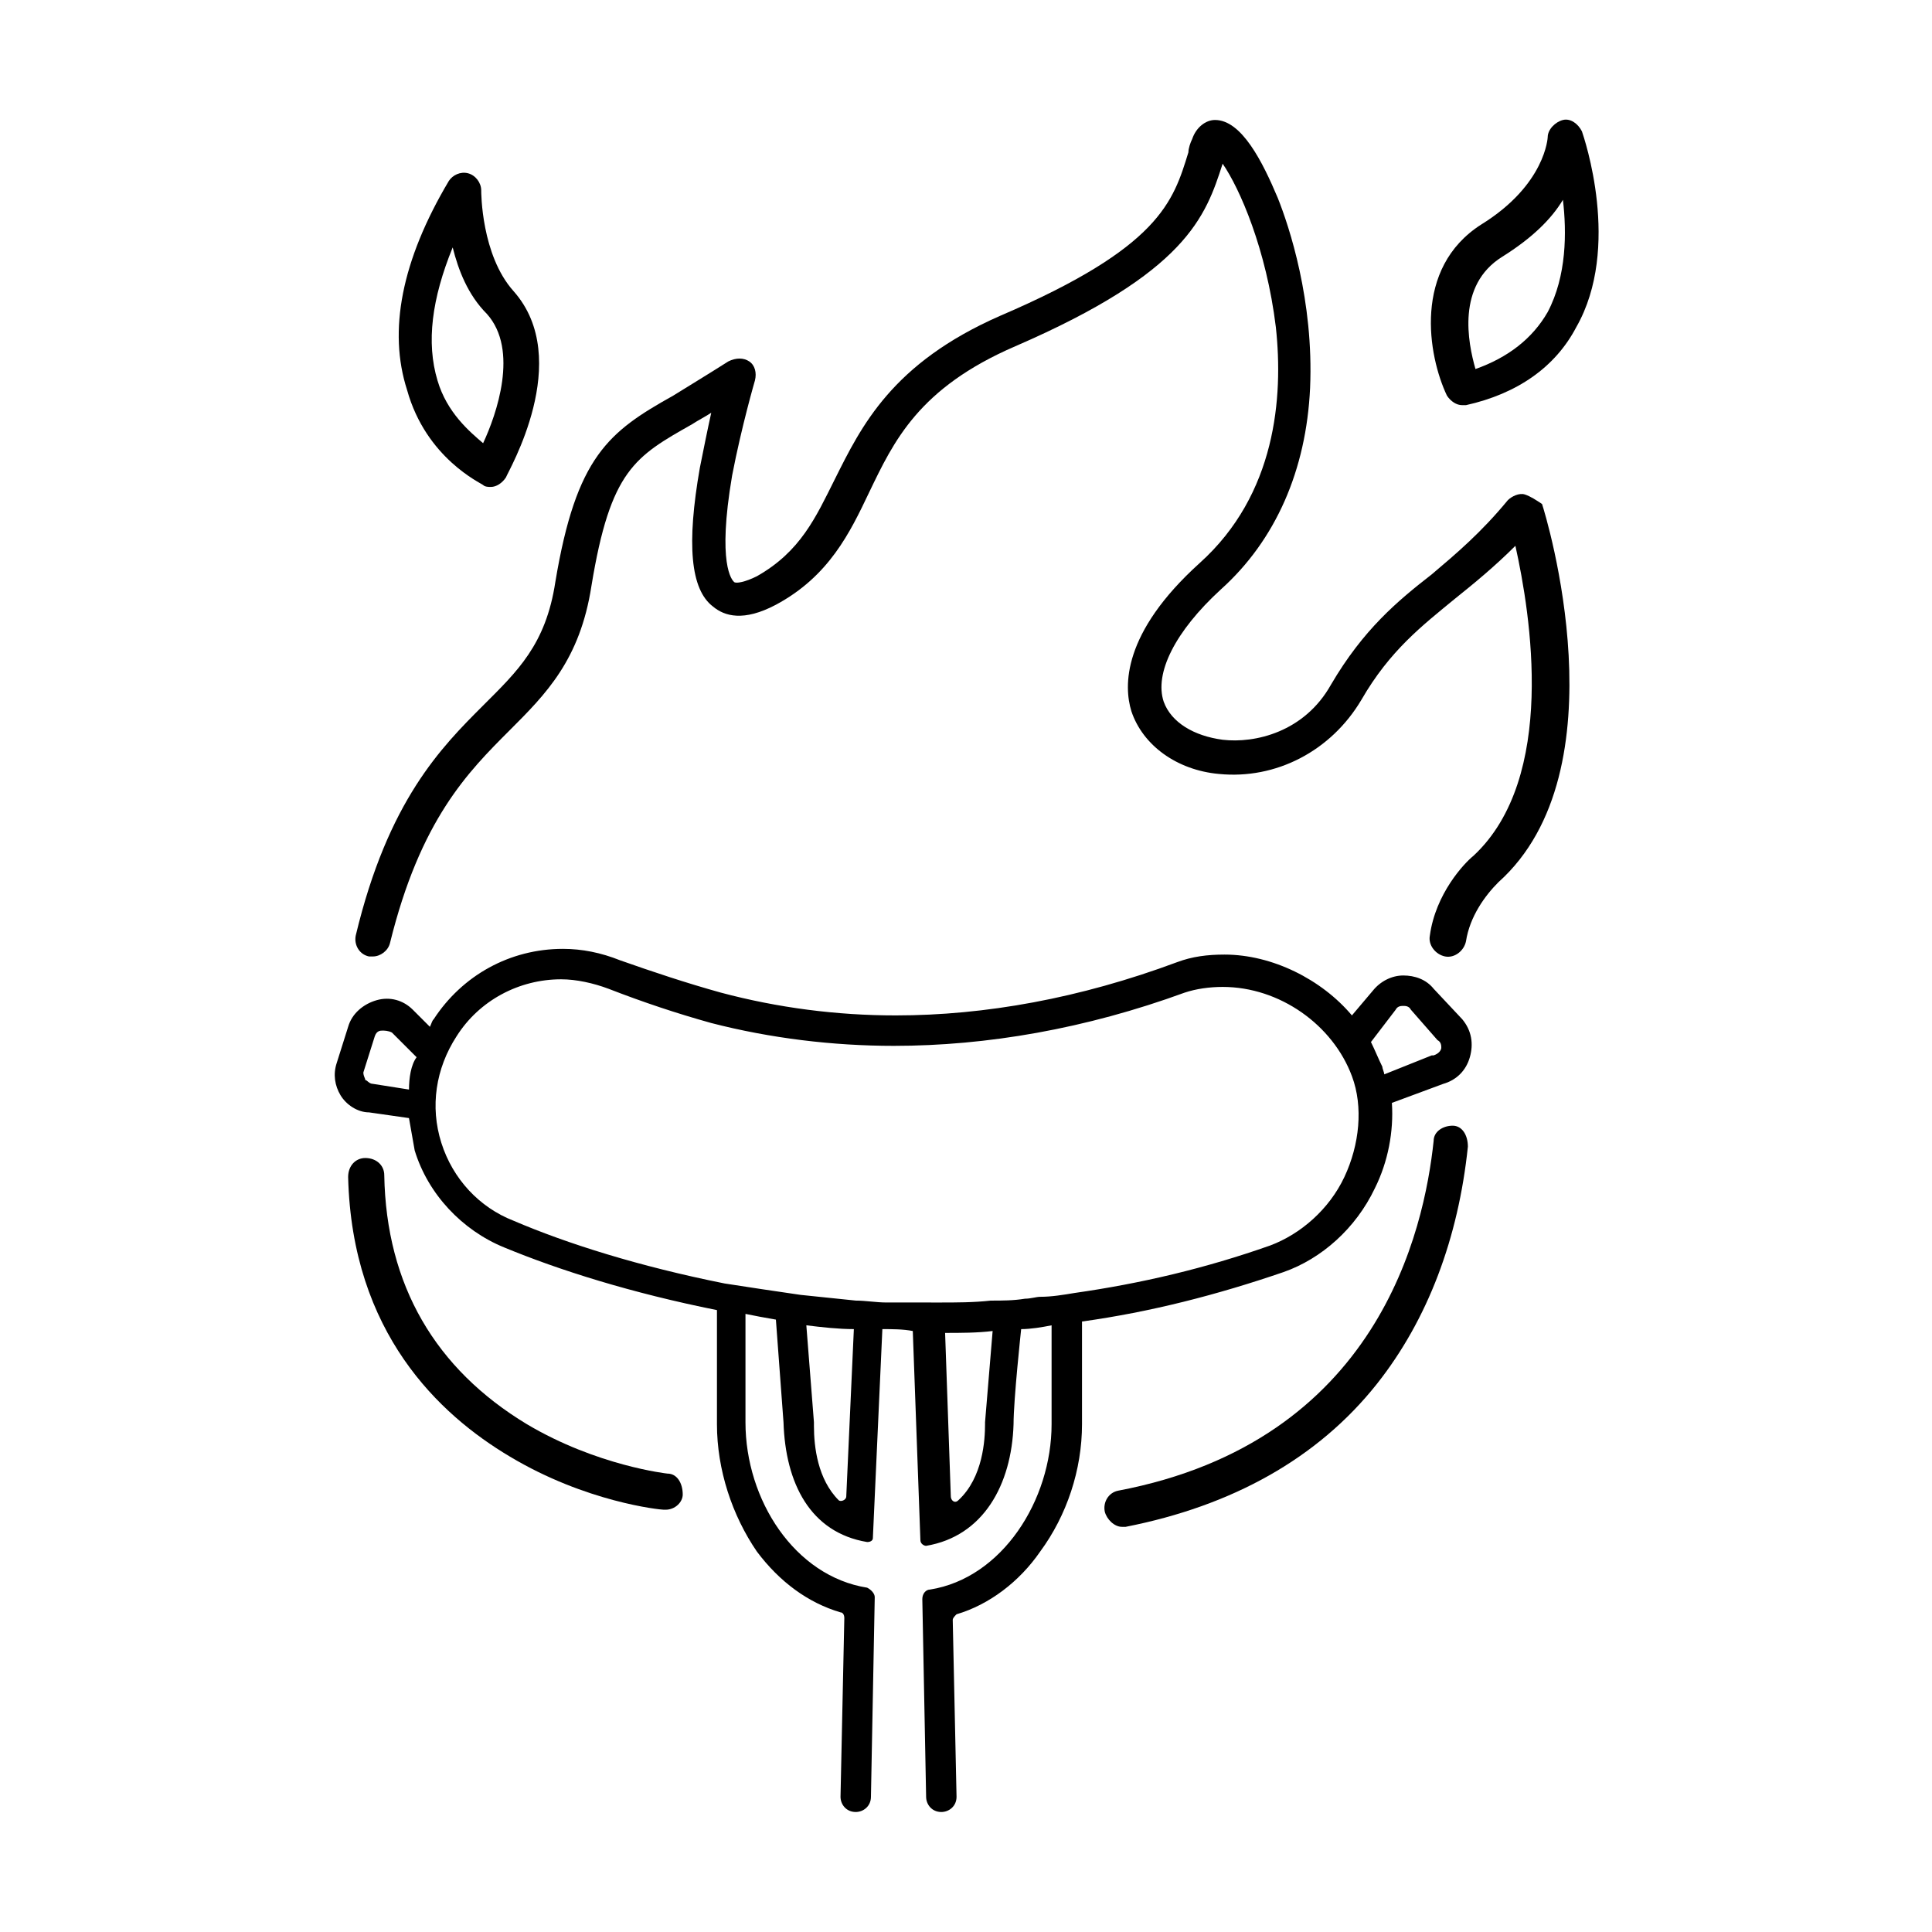
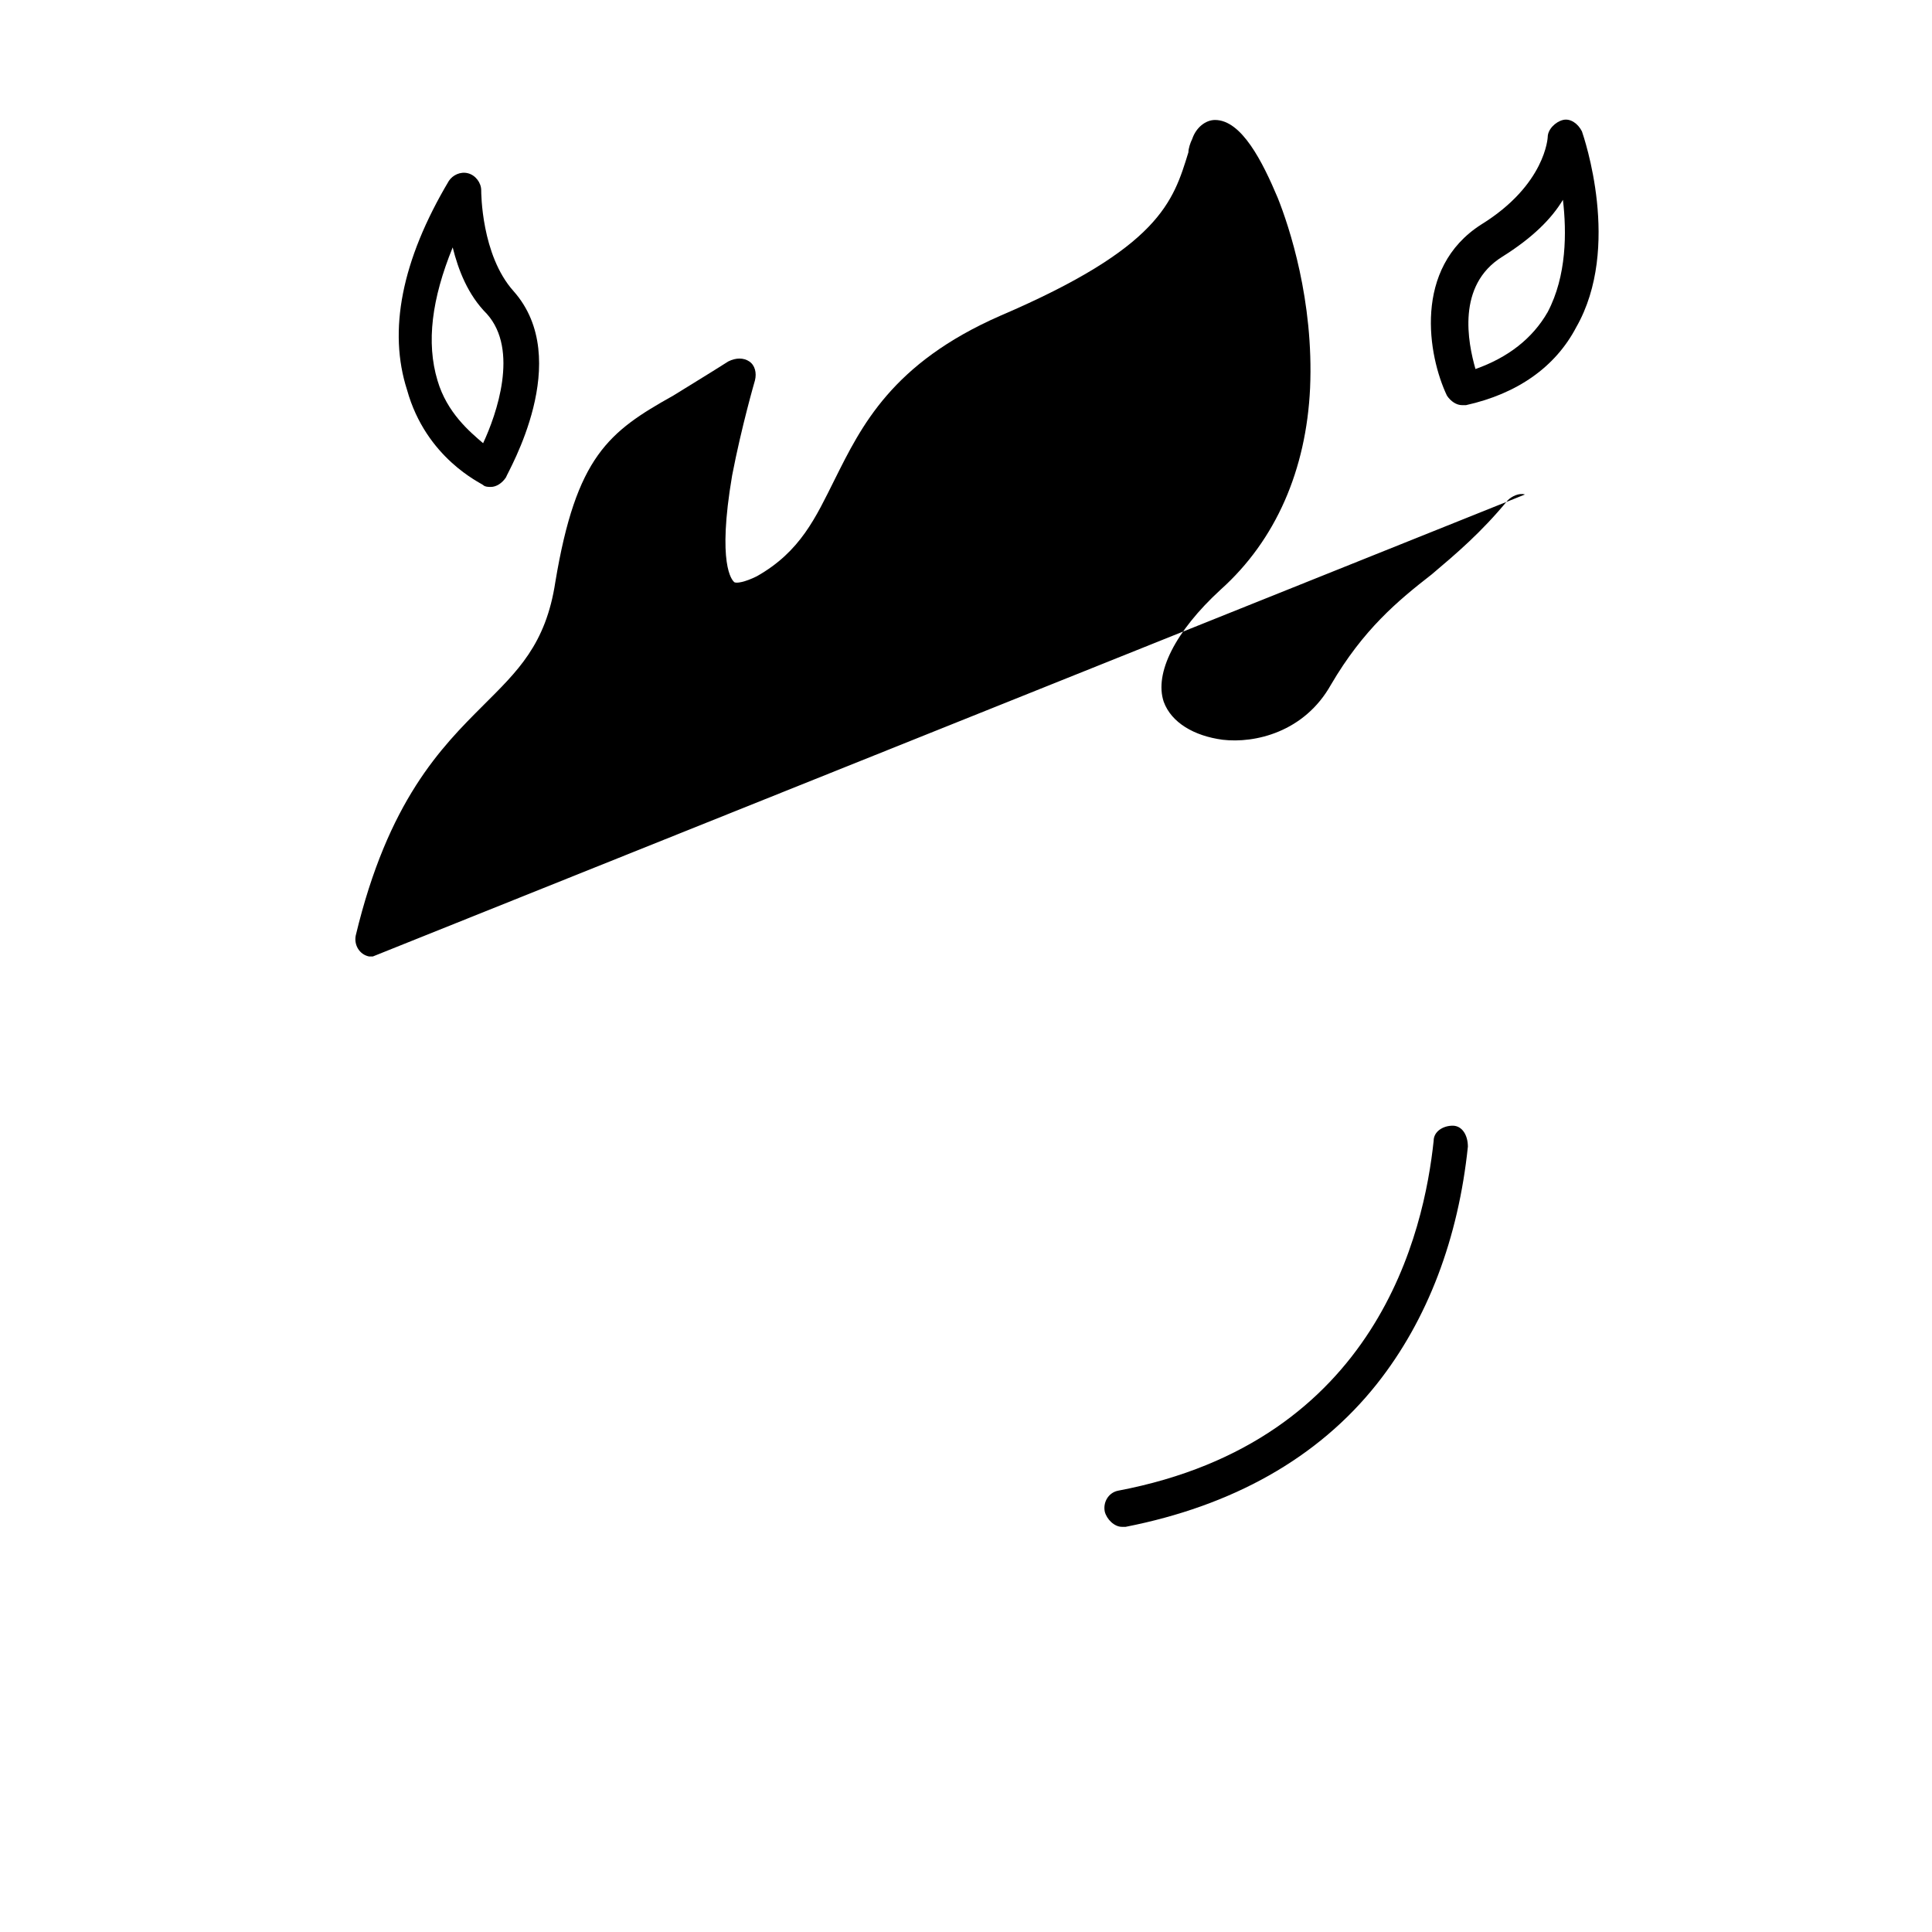
<svg xmlns="http://www.w3.org/2000/svg" fill="#000000" width="800px" height="800px" version="1.1" viewBox="144 144 512 512">
  <g>
    <path d="m528.97 442.32c-2.519 0-5.039 1.512-5.039 4.031-2.516 23.676-14.609 79.598-83.629 92.699-2.519 0.504-4.031 3.023-3.527 5.543 0.504 2.016 2.519 4.031 4.535 4.031h1.008c28.215-5.543 50.883-18.137 66.504-37.785 13.602-17.129 21.664-38.793 24.184-62.977-0.004-3.027-1.516-5.543-4.035-5.543z" />
-     <path d="m548.12 275.05c-1.512-0.504-3.527 0.504-4.535 1.512-7.055 8.566-13.602 14.105-20.152 19.648-9.07 7.055-18.137 14.609-26.703 29.223-7.055 12.594-20.152 15.617-28.719 14.609-7.559-1.008-13.602-4.535-15.617-10.078-2.519-7.559 3.023-18.641 15.113-29.727 14.609-13.098 22.672-31.738 23.68-53.402 1.008-23.176-5.543-42.824-8.566-50.383-4.031-9.574-9.574-20.656-16.625-20.656-2.519 0-5.039 2.016-6.047 5.039-0.504 1.008-1.008 2.519-1.008 3.527-4.031 13.098-7.559 25.191-49.879 43.328-28.719 12.594-36.777 29.223-43.832 43.328-5.039 10.078-9.07 19.145-20.656 25.695-3.023 1.512-5.543 2.016-6.047 1.512-0.504-0.504-4.535-4.535-0.504-28.215 2.519-13.098 6.047-25.191 6.047-25.191 0.504-2.016 0-4.031-1.512-5.039-1.512-1.008-3.527-1.008-5.543 0-5.543 3.527-10.578 6.551-14.609 9.07-17.129 9.574-25.695 16.121-31.234 49.375-2.519 16.625-10.078 23.68-19.145 32.746-11.082 11.082-25.191 25.191-33.754 60.961-0.504 2.519 1.008 5.039 3.527 5.543h1.008c2.016 0 4.031-1.512 4.535-3.527 8.062-32.746 20.656-45.344 31.738-56.426 9.574-9.574 18.641-18.641 21.664-38.289 5.039-30.73 11.586-34.258 26.703-42.824 1.512-1.008 3.527-2.016 5.039-3.023-1.008 4.535-2.016 9.574-3.023 14.609-3.527 20.152-2.519 32.242 3.527 36.777 3.023 2.519 8.062 4.031 16.625-0.504 14.105-7.559 19.648-19.145 24.688-29.727 6.551-13.602 13.098-27.711 38.793-38.793 45.344-19.648 50.383-34.258 54.914-48.367 4.535 6.551 11.586 22.672 14.105 43.328 2.016 18.641 0 44.336-20.152 62.473-20.656 18.641-20.152 32.746-18.137 39.297 3.023 9.07 12.09 15.617 23.176 16.625 15.113 1.512 29.727-6.047 37.785-19.648 7.559-13.098 16.121-19.648 24.688-26.703 5.039-4.031 10.578-8.566 16.121-14.105 4.031 18.137 11.082 61.465-11.082 82.121-2.519 2.016-10.078 10.078-11.586 21.16-0.504 2.519 1.512 5.039 4.031 5.543 2.519 0.504 5.039-1.512 5.543-4.031 1.008-6.551 5.039-12.09 8.566-15.617 33.25-29.727 12.594-97.234 11.586-100.26-1.512-1.004-3.023-2.012-4.535-2.516z" />
-     <path d="m320.9 534.52s-18.641-2.016-37.281-13.098c-24.184-14.609-37.281-36.777-37.785-66 0-2.519-2.016-4.535-5.039-4.535-2.519 0-4.535 2.016-4.535 5.039 1.008 41.312 24.184 62.977 42.824 74.059 20.152 12.09 39.801 14.105 40.809 14.105h0.504c2.519 0 4.535-2.016 4.535-4.031-0.004-3.019-1.516-5.539-4.031-5.539z" />
+     <path d="m548.12 275.05c-1.512-0.504-3.527 0.504-4.535 1.512-7.055 8.566-13.602 14.105-20.152 19.648-9.07 7.055-18.137 14.609-26.703 29.223-7.055 12.594-20.152 15.617-28.719 14.609-7.559-1.008-13.602-4.535-15.617-10.078-2.519-7.559 3.023-18.641 15.113-29.727 14.609-13.098 22.672-31.738 23.68-53.402 1.008-23.176-5.543-42.824-8.566-50.383-4.031-9.574-9.574-20.656-16.625-20.656-2.519 0-5.039 2.016-6.047 5.039-0.504 1.008-1.008 2.519-1.008 3.527-4.031 13.098-7.559 25.191-49.879 43.328-28.719 12.594-36.777 29.223-43.832 43.328-5.039 10.078-9.07 19.145-20.656 25.695-3.023 1.512-5.543 2.016-6.047 1.512-0.504-0.504-4.535-4.535-0.504-28.215 2.519-13.098 6.047-25.191 6.047-25.191 0.504-2.016 0-4.031-1.512-5.039-1.512-1.008-3.527-1.008-5.543 0-5.543 3.527-10.578 6.551-14.609 9.07-17.129 9.574-25.695 16.121-31.234 49.375-2.519 16.625-10.078 23.68-19.145 32.746-11.082 11.082-25.191 25.191-33.754 60.961-0.504 2.519 1.008 5.039 3.527 5.543h1.008z" />
    <path d="m563.23 178.82c-1.008-2.016-3.023-3.527-5.039-3.023-2.016 0.504-4.031 2.519-4.031 4.535 0 0-0.504 12.594-17.633 23.176-18.137 11.586-14.105 34.762-9.07 45.344 1.008 1.512 2.519 2.519 4.031 2.519h1.008c13.602-3.023 23.68-10.078 29.223-20.656 12.09-21.16 2.016-50.383 1.512-51.895zm-9.07 47.863c-4.031 7.055-10.578 12.09-19.145 15.113-2.016-7.055-5.039-22.168 7.055-29.727 8.062-5.039 13.098-10.078 16.121-15.113 1.008 8.566 1.008 20.156-4.031 29.727z" />
    <path d="m272.03 272.54c0.504 0.504 1.512 0.504 2.016 0.504 1.512 0 3.023-1.008 4.031-2.519 0.504-1.512 18.137-31.234 2.016-49.375-8.566-9.574-8.566-26.199-8.566-26.703 0-2.016-1.512-4.031-3.527-4.535s-4.031 0.504-5.039 2.016c-12.594 21.16-16.121 39.801-11.082 55.418 5.039 18.141 19.648 24.691 20.152 25.195zm-8.062-62.977c1.512 6.047 4.031 12.594 9.07 17.633 8.566 9.574 2.519 26.703-1.008 34.258-3.527-3.023-9.574-8.062-12.09-16.625-3.023-10.074-1.512-21.664 4.027-35.266z" />
-     <path d="m523.94 406.04c-2.016-2.519-5.039-3.527-8.062-3.527s-6.047 1.512-8.062 4.031l-5.543 6.551c-8.062-9.574-21.16-16.121-33.754-16.121-4.535 0-8.566 0.504-12.594 2.016-25.695 9.57-50.887 14.105-74.562 14.105-15.617 0-31.234-2.016-46.352-6.047-9.07-2.519-18.137-5.543-26.703-8.566-5.039-2.016-10.078-3.023-15.113-3.023-14.105 0-26.703 7.055-34.258 18.641-0.504 0.504-0.504 1.008-1.008 2.016l-4.535-4.535c-2.519-2.519-6.047-3.527-9.574-2.519s-6.551 3.527-7.559 7.055l-3.023 9.574c-1.008 3.023-0.504 6.047 1.008 8.566 1.512 2.519 4.535 4.535 7.559 4.535l10.578 1.512c0.504 3.023 1.008 5.543 1.512 8.566 3.527 11.586 12.594 21.16 23.68 25.695 14.609 6.047 33.754 12.09 56.426 16.625v30.23c0 12.09 4.031 24.184 10.578 33.754 6.047 8.062 13.602 13.602 22.168 16.121 0.504 0 1.008 0.504 1.008 1.512l-1.008 47.359c0 2.016 1.512 4.031 4.031 4.031 2.016 0 4.031-1.512 4.031-4.031l1.008-52.898c0-1.008-1.008-2.016-2.016-2.519-19.145-3.023-32.242-23.176-32.242-43.832v-28.719c2.519 0.504 5.039 1.008 8.062 1.512 0 0 1.512 20.656 2.016 27.207 0.504 16.121 7.055 29.223 22.168 31.738 1.008 0 1.512-0.504 1.512-1.008l2.519-55.418c2.519 0 5.543 0 8.062 0.504l2.016 55.418c0 1.008 1.008 1.512 1.512 1.512 15.113-2.519 22.672-16.121 23.176-32.242 0-6.551 2.016-25.191 2.016-25.191 2.519 0 5.543-0.504 8.062-1.008v26.199c0 20.152-13.098 40.809-32.242 43.832-1.008 0-2.016 1.008-2.016 2.519l1.008 52.395c0 2.016 1.512 4.031 4.031 4.031 2.016 0 4.031-1.512 4.031-4.031l-1.008-46.855c0-0.504 0.504-1.008 1.008-1.512 8.566-2.519 16.625-8.566 22.168-16.625 7.055-9.574 11.082-21.664 11.082-33.754v-27.207c18.137-2.519 35.77-7.055 53.402-13.098 10.078-3.527 19.145-11.586 24.184-22.168 3.527-7.055 5.039-15.113 4.535-22.672l13.602-5.039c3.527-1.008 6.047-3.527 7.055-7.055s0.504-7.055-2.016-10.078zm-271.55 26.703-9.574-1.512c-1.008 0-1.512-1.008-2.016-1.008 0-0.504-0.504-1.008-0.504-2.016l3.023-9.574c0.504-1.512 1.512-1.512 2.016-1.512s1.512 0 2.519 0.504l6.551 6.551c-1.512 2.016-2.016 5.543-2.016 8.566zm115.88 107.82c0 1.008-1.512 1.512-2.016 1.008-5.543-5.543-6.551-14.105-6.551-19.648v-0.504-0.504l-2.016-25.695c4.031 0.504 8.566 1.008 12.594 1.008zm36.777-19.648v0.504c0 4.031-0.504 14.105-7.055 20.152-1.008 1.008-2.016 0-2.016-1.008l-1.512-43.328c4.031 0 8.566 0 12.594-0.504zm-19.648-31.742h-6.551c-2.519 0-5.543-0.504-8.062-0.504-5.039-0.504-9.574-1.008-14.609-1.512-7.055-1.008-13.602-2.016-20.152-3.023-22.672-4.535-41.816-10.578-55.922-16.625-9.07-3.527-16.121-11.082-19.145-20.656-3.023-9.574-1.512-19.648 4.031-28.215 6.047-9.574 16.625-15.113 27.711-15.113 4.031 0 8.566 1.008 12.594 2.519 9.07 3.527 18.137 6.551 27.207 9.07 15.617 4.031 32.242 6.047 48.367 6.047 24.688 0 50.883-4.535 77.082-14.105 3.023-1.008 6.551-1.512 10.078-1.512 15.113 0 29.223 10.078 34.258 23.68 3.023 8.062 2.016 18.137-2.016 26.703-4.031 8.566-11.586 15.113-19.648 18.137-17.129 6.047-34.258 10.078-51.891 12.594-3.023 0.504-6.047 1.008-9.07 1.008-1.008 0-2.519 0.504-4.031 0.504-3.023 0.504-6.047 0.504-9.07 0.504-4.535 0.504-9.07 0.504-13.602 0.504m133-67.512c0 0.504-0.504 1.512-2.016 2.016h-0.504l-12.594 5.035c0-0.504-0.504-1.512-0.504-2.016-1.008-2.016-2.016-4.535-3.023-6.551l6.551-8.566c0.504-1.008 1.512-1.008 2.016-1.008s1.512 0 2.016 1.008l7.055 8.062c1.004 0.508 1.004 1.516 1.004 2.019z" />
  </g>
</svg>